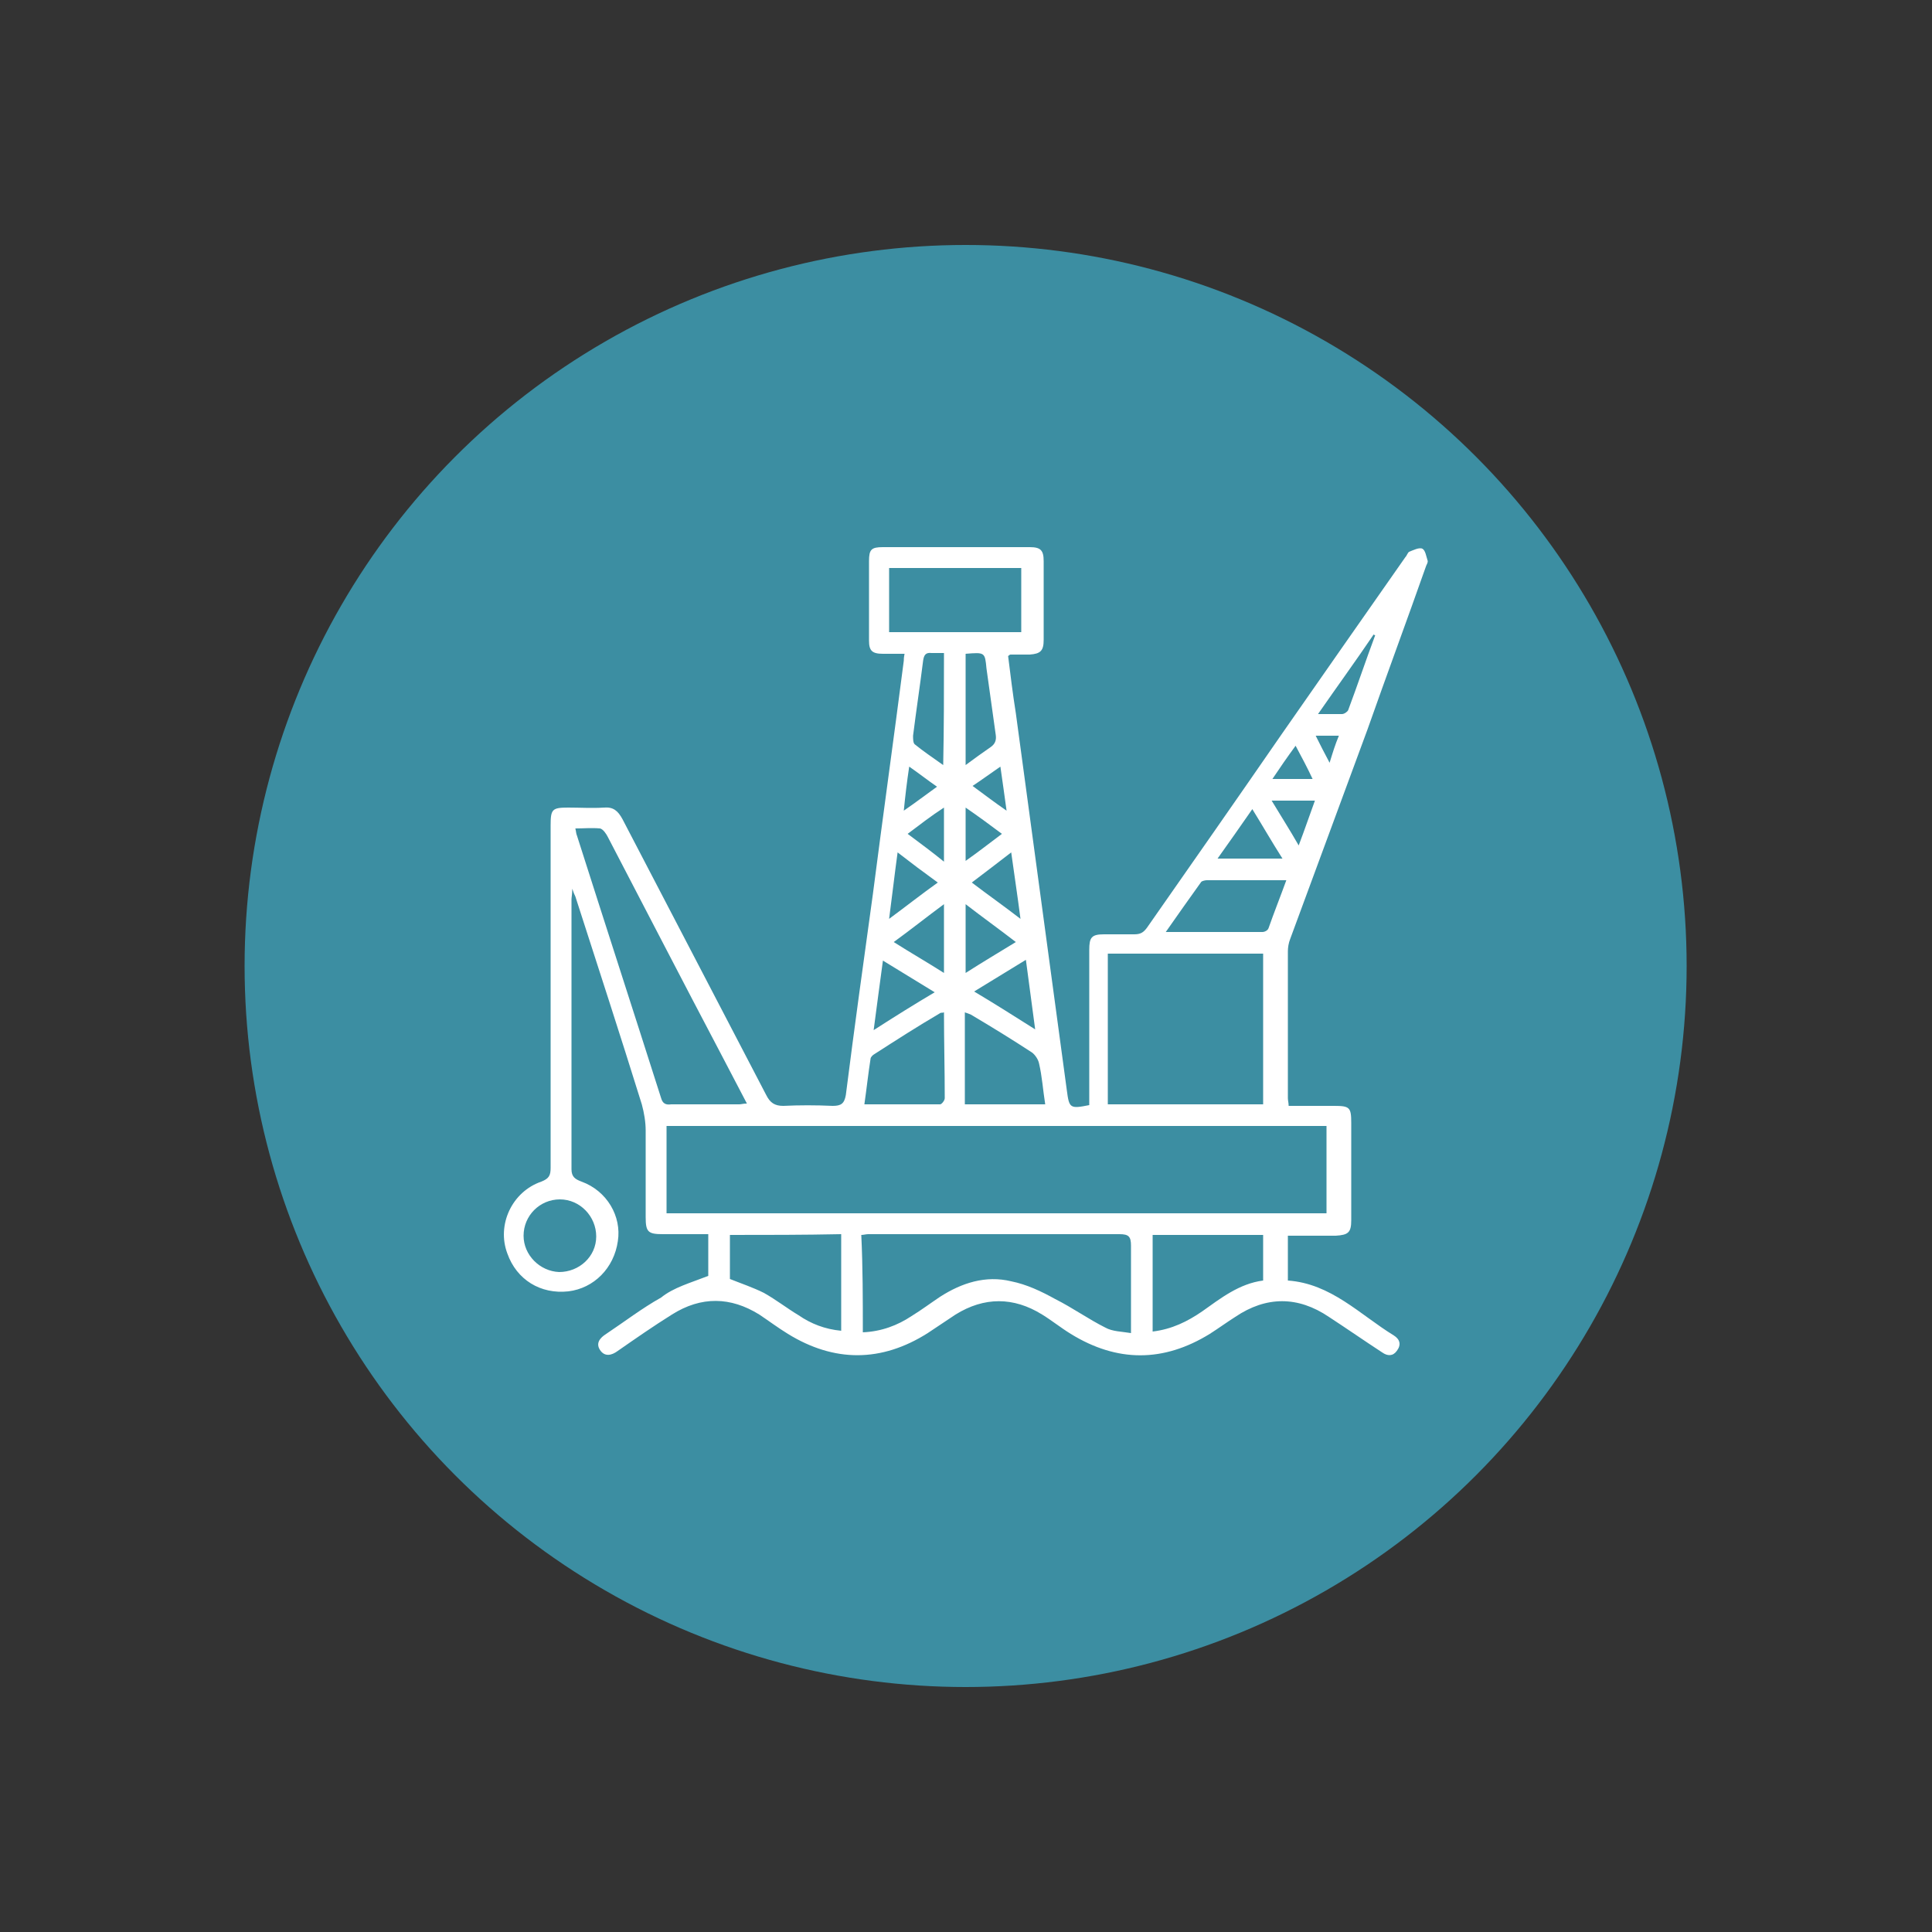
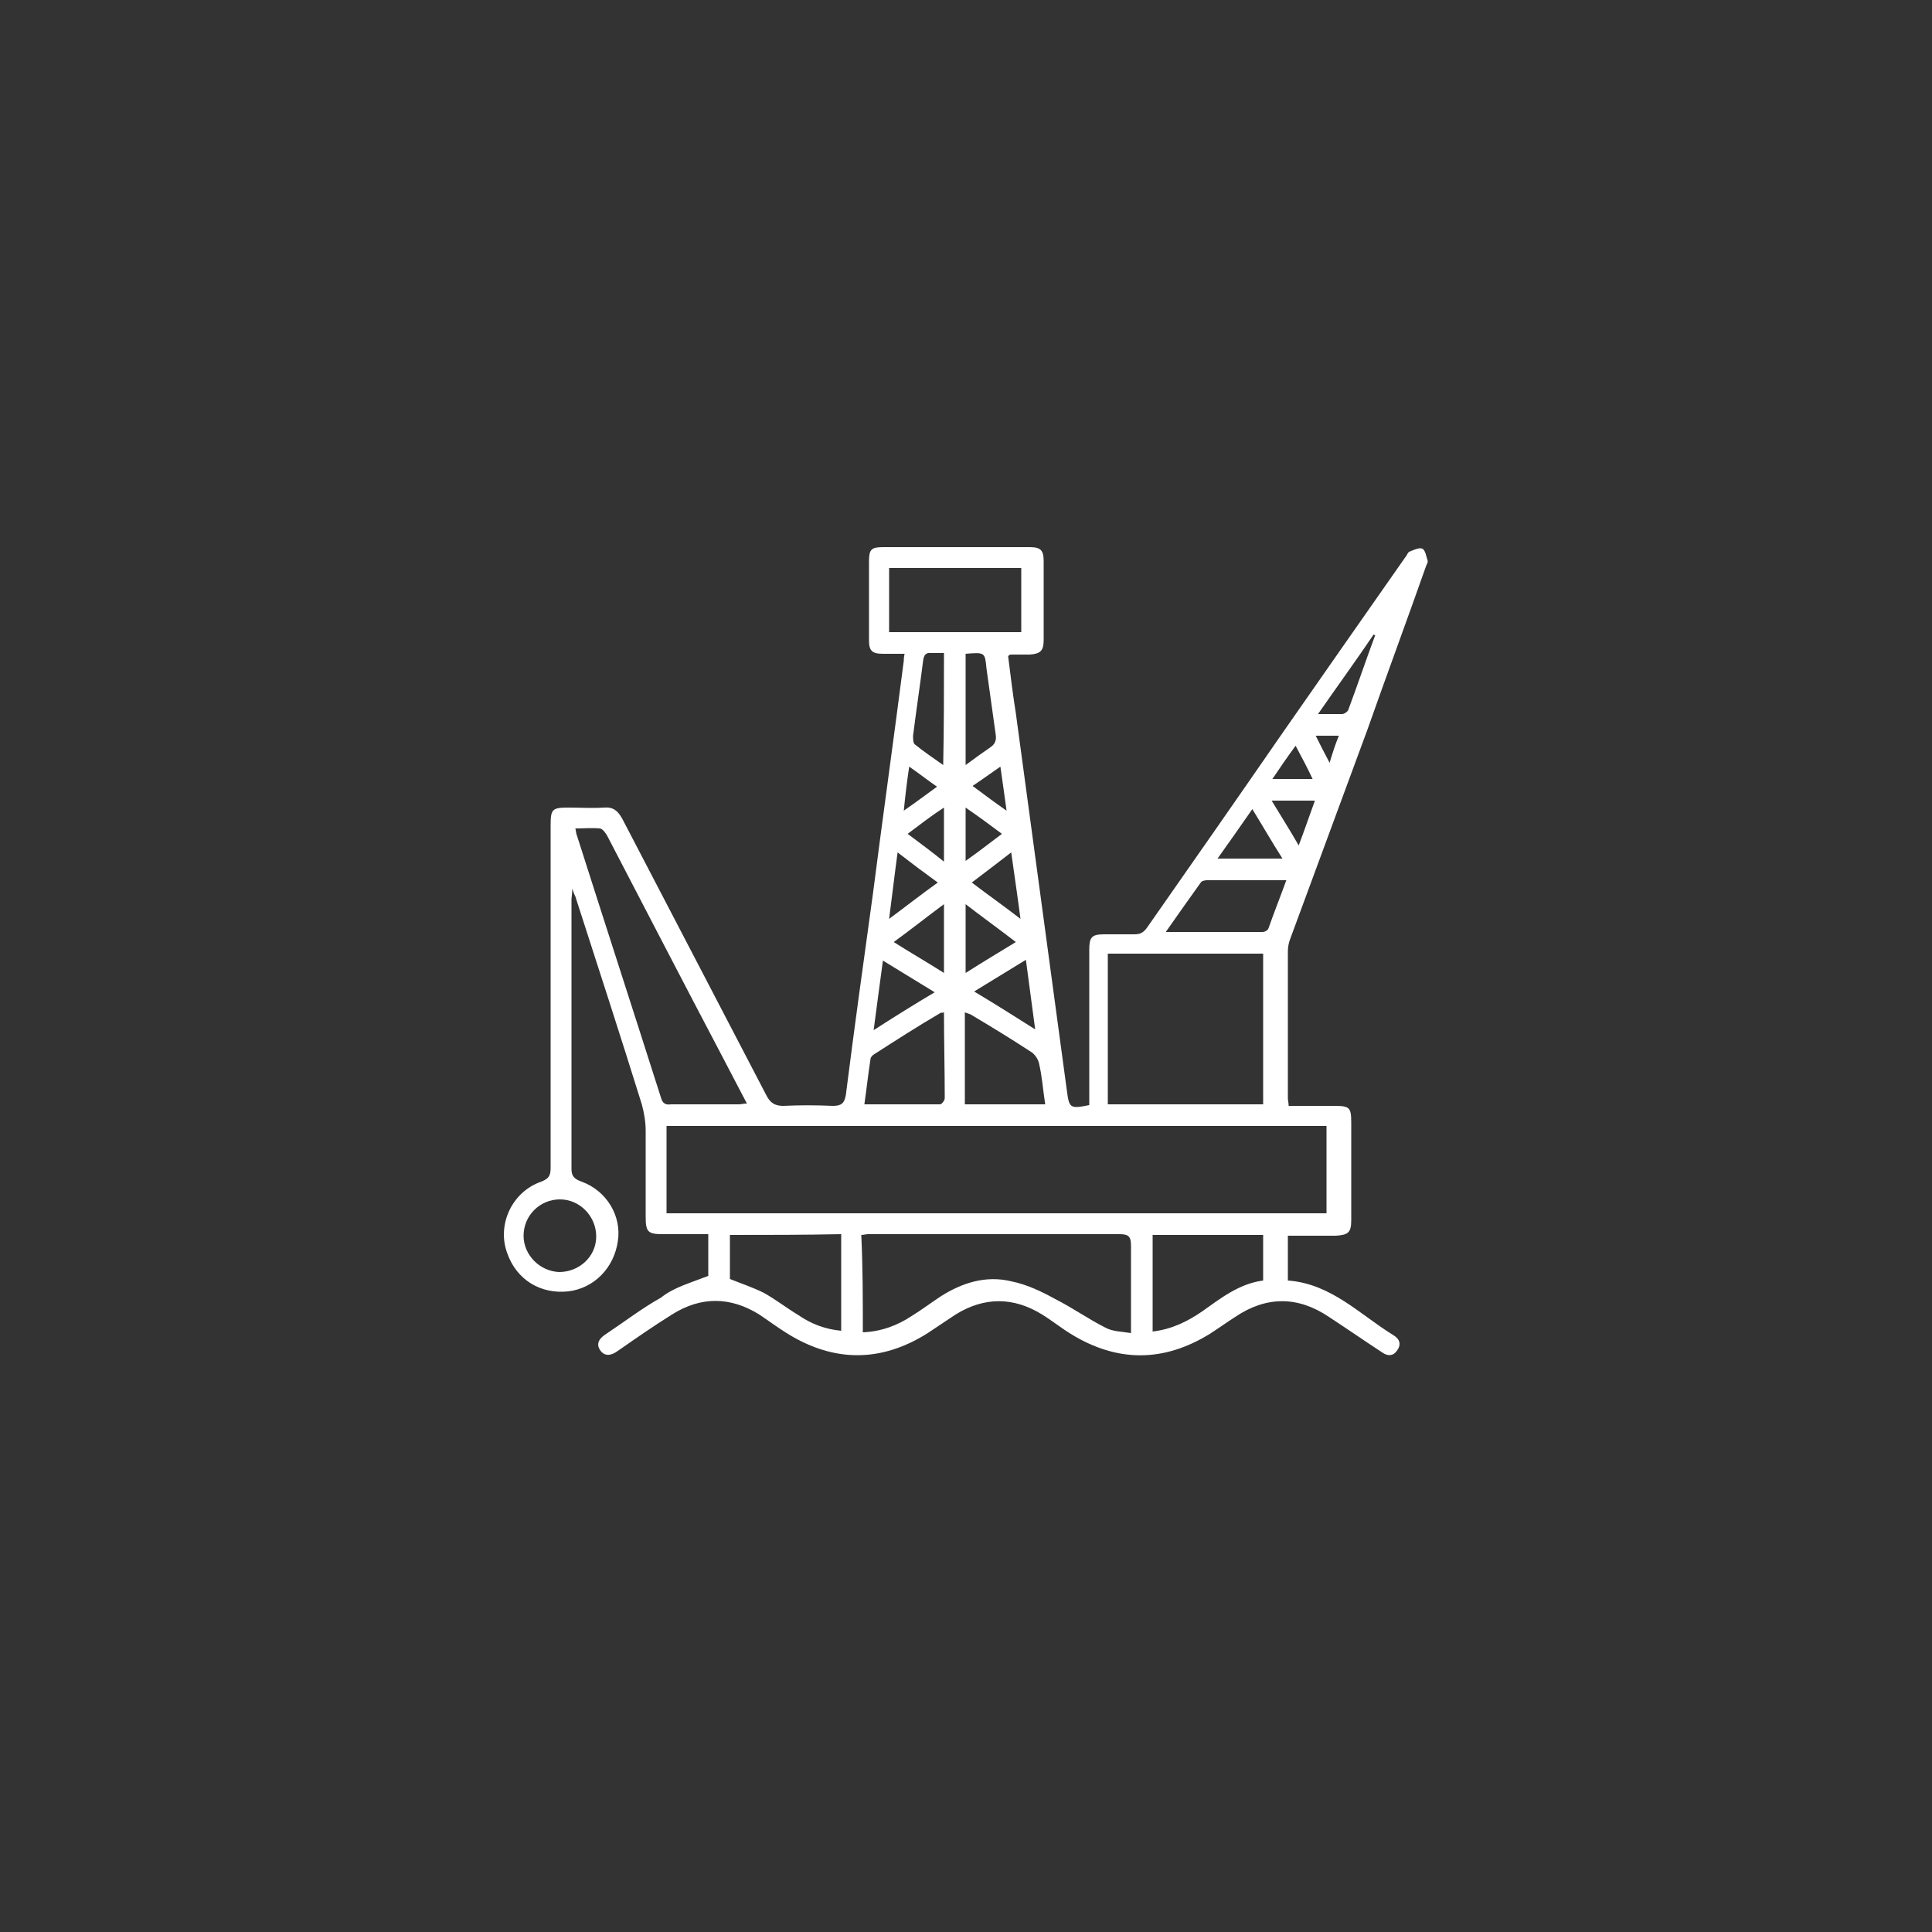
<svg xmlns="http://www.w3.org/2000/svg" version="1.1" id="Layer_1" x="0px" y="0px" viewBox="0 0 250 250" style="enable-background:new 0 0 250 250;" xml:space="preserve">
  <rect x="0" y="0" width="250" height="250" fill="#333333" stroke="none" />
  <style type="text/css"> .st0{fill:#3C8EA2;} .st1{fill:#FFFFFF;} </style>
  <g>
-     <circle class="st0" cx="124.95" cy="125" r="93.3" />
    <g id="wwS960_1_">
      <g>
        <path class="st1" d="M91.65,165.1c0-1.6,0-3.4,0-5.4c-2,0-4,0-5.9,0 s-2.2-0.3-2.2-2.2c0-3.7,0-7.5,0-11.2c0-1.1-0.2-2.3-0.5-3.4 c-2.8-9-5.7-17.9-8.6-26.9c-0.1-0.2-0.2-0.4-0.4-1 c0,0.7-0.1,1.1-0.1,1.4c0,11.6,0,23.3,0,34.9c0,1,0.5,1.3,1.3,1.6 c3.3,1.2,5.2,4.5,4.7,7.7c-0.5,3.5-3.1,6.1-6.4,6.5 c-3.6,0.4-6.7-1.5-7.9-4.9c-1.4-3.7,0.6-8,4.4-9.3 c1-0.4,1.2-0.8,1.2-1.8c0-14.8,0-29.6,0-44.3 c0-2.1,0.2-2.3,2.3-2.3c1.5,0,3.1,0.1,4.6,0 c1.2-0.1,1.8,0.4,2.4,1.5c6.2,11.9,12.4,23.8,18.6,35.7 c0.5,1,1.1,1.4,2.2,1.4c2.1-0.1,4.2-0.1,6.4,0 c1.1,0,1.5-0.3,1.7-1.4c1.1-8.7,2.3-17.3,3.5-26 c1.3-10.1,2.7-20.1,4-30.2c0-0.2,0-0.4,0.1-0.9c-1,0-1.9,0-2.8,0 c-1.4,0-1.8-0.4-1.8-1.7c0-3.4,0-6.9,0-10.3c0-1.5,0.3-1.8,1.8-1.8 c6.3,0,12.7,0,19,0c1.4,0,1.8,0.4,1.8,1.8c0,3.4,0,6.8,0,10.2 c0,1.4-0.4,1.8-1.8,1.9c-0.8,0-1.7,0-2.5,0c0,0-0.1,0-0.3,0.2 c0.3,2.4,0.6,4.9,1,7.4c1.6,11.8,3.2,23.6,4.8,35.5 c0.6,4.4,1.2,8.8,1.8,13.3c0.3,2.3,0.4,2.4,2.9,1.9 c0-0.5,0-1,0-1.4c0-6.2,0-12.5,0-18.7c0-1.6,0.3-2,1.9-2c1.3,0,2.6,0,3.9,0 c0.8,0,1.2-0.2,1.7-0.9c5.8-8.3,11.6-16.6,17.4-25 c5.3-7.6,10.6-15.2,16-22.9c0.2-0.2,0.3-0.6,0.5-0.7 c0.5-0.2,1.3-0.6,1.7-0.4s0.5,1,0.7,1.6c0,0.2-0.1,0.4-0.2,0.6 c-2.5,7.1-5.1,14.1-7.6,21.2c-3.3,9-6.7,18.1-10,27.1 c-0.2,0.5-0.3,1.1-0.3,1.6c0,6.3,0,12.7,0,19c0,0.3,0.1,0.6,0.1,1 c2,0,3.9,0,5.9,0s2.2,0.2,2.2,2.2c0,4.2,0,8.4,0,12.6 c0,1.6-0.4,1.9-2,2c-2,0-4.1,0-6.2,0c0,2,0,3.8,0,5.8 c5.6,0.4,9.3,4.4,13.7,7.1c0.8,0.5,1,1.2,0.4,2 C180.25,175.5,179.55,175.5,178.85,175c-2.3-1.5-4.6-3.1-6.9-4.6 c-4-2.7-8.1-2.7-12.1,0c-1.1,0.7-2.2,1.5-3.3,2.2c-6,3.7-12,3.7-18,0 c-1.3-0.8-2.4-1.7-3.7-2.5c-3.7-2.3-7.5-2.3-11.2,0 c-1.2,0.8-2.4,1.6-3.6,2.4c-6,3.8-12.1,3.8-18.1,0.1 c-1.3-0.8-2.5-1.7-3.7-2.5c-3.7-2.3-7.5-2.4-11.3,0 c-2.4,1.5-4.7,3.1-7,4.7c-0.8,0.6-1.7,0.8-2.3-0.1 c-0.6-0.9,0-1.6,0.8-2.1c2.4-1.6,4.6-3.3,7.1-4.7 C87.15,166.6,89.35,166,91.65,165.1z M171.65,157c0-3.8,0-7.5,0-11.3 c-28.5,0-56.9,0-85.4,0c0,3.8,0,7.5,0,11.3C114.85,157,143.15,157,171.65,157z M143.35,142.9c6.8,0,13.4,0,20.1,0c0-6.5,0-13,0-19.5c-6.7,0-13.4,0-20.1,0 C143.35,129.9,143.35,136.4,143.35,142.9z M111.65,172.4 c2.4-0.1,4.5-0.9,6.3-2.1c1.3-0.8,2.5-1.7,3.7-2.5 c2.8-1.8,5.9-2.8,9.2-2c2,0.4,3.9,1.3,5.7,2.3 c2.2,1.1,4.3,2.6,6.5,3.7c0.9,0.5,2.1,0.5,3.3,0.7c0-4,0-7.6,0-11.3 c0-1.2-0.3-1.5-1.5-1.5c-10.8,0-21.6,0-32.5,0c-0.3,0-0.6,0.1-0.9,0.1 C111.65,164,111.65,168.1,111.65,172.4z M74.45,107.2 c0.1,0.4,0.1,0.7,0.2,0.9c3.6,11.3,7.3,22.7,10.9,34 C85.75,142.8,86.15,143,86.85,142.9c2.9,0,5.9,0,8.8,0c0.3,0,0.5-0.1,1-0.1 c-1.2-2.3-2.3-4.4-3.4-6.5c-4.9-9.3-9.7-18.6-14.6-28 c-0.2-0.4-0.6-1-1-1.1C76.55,107.1,75.55,107.2,74.45,107.2z M132.15,73.5 c-5.8,0-11.4,0-17.1,0c0,2.8,0,5.6,0,8.3c5.8,0,11.4,0,17.1,0 C132.15,78.9,132.15,76.3,132.15,73.5z M163.45,165.7c0-2.1,0-4,0-5.9 c-4.8,0-9.6,0-14.3,0c0,4.2,0,8.3,0,12.5c2.5-0.3,4.5-1.3,6.4-2.6 C157.95,168,160.35,166.1,163.45,165.7z M94.45,159.8c0,2.1,0,3.9,0,5.7 c1.5,0.6,3,1.1,4.4,1.8c1.6,0.9,3,2,4.5,2.9 c1.6,1.1,3.4,1.8,5.5,2c0-4.2,0-8.3,0-12.5 C103.95,159.8,99.25,159.8,94.45,159.8z M135.25,142.9 c-0.3-1.9-0.4-3.6-0.8-5.3c-0.1-0.5-0.5-1.1-0.9-1.4 c-2.6-1.7-5.2-3.3-7.9-4.9c-0.2-0.1-0.5-0.2-0.8-0.3 c0,4,0,8,0,11.9C128.45,142.9,131.75,142.9,135.25,142.9z M122.15,131 c-0.3,0.1-0.4,0-0.5,0.1c-2.9,1.7-5.7,3.5-8.5,5.3 c-0.2,0.1-0.5,0.4-0.5,0.6c-0.3,1.9-0.5,3.8-0.8,5.9 c3.3,0,6.6,0,9.8,0c0.2,0,0.6-0.5,0.6-0.8 C122.25,138.4,122.15,134.8,122.15,131z M166.45,113.9c-3.6,0-7,0-10.3,0 c-0.2,0-0.6,0.1-0.7,0.2c-1.5,2.1-3,4.2-4.6,6.5c4.4,0,8.4,0,12.5,0 c0.3,0,0.7-0.2,0.8-0.5C164.85,118.1,165.65,116.1,166.45,113.9z M72.45,155.2c-2.6,0-4.7,2.1-4.7,4.7c0,2.5,2.1,4.6,4.6,4.7 c2.6,0,4.8-2,4.8-4.6C77.15,157.4,75.05,155.2,72.45,155.2z M124.95,84.6c0,4.8,0,9.5,0,14.4c1.2-0.9,2.2-1.6,3.2-2.3 c0.6-0.4,0.8-0.9,0.7-1.6c-0.4-2.9-0.8-5.7-1.2-8.6 C127.45,84.4,127.45,84.4,124.95,84.6z M122.15,84.5c-0.6,0-1.1,0-1.6,0 c-0.8-0.1-1,0.3-1.1,1c-0.4,3.2-0.9,6.5-1.3,9.7 c0,0.4,0,0.9,0.2,1.1C119.45,97.2,120.65,98,122.05,99 C122.15,94.1,122.15,89.5,122.15,84.5z M120.95,128.4 c-2.3-1.4-4.4-2.7-6.7-4.1c-0.4,3-0.8,5.9-1.2,9 C115.85,131.5,118.25,130,120.95,128.4z M132.75,124.2 c-2.3,1.4-4.4,2.7-6.7,4.1C128.75,129.9,131.25,131.5,133.95,133.2 C133.55,130.1,133.15,127.3,132.75,124.2z M124.95,117c0,3.1,0,5.9,0,8.9 c2.2-1.4,4.2-2.6,6.5-4C129.25,120.2,127.15,118.7,124.95,117z M122.15,117 c-2.3,1.7-4.3,3.3-6.5,4.9c2.2,1.4,4.3,2.6,6.5,4 C122.15,122.8,122.15,120,122.15,117z M165.95,111.1 c-1.4-2.2-2.6-4.3-3.9-6.4c-1.6,2.3-3,4.3-4.5,6.4 C160.45,111.1,163.05,111.1,165.95,111.1z M132.05,118.9 c-0.4-3.1-0.8-5.7-1.2-8.6c-1.8,1.4-3.4,2.6-5.1,3.9 C127.85,115.8,129.85,117.2,132.05,118.9z M116.15,110.3 c-0.4,2.9-0.7,5.6-1.1,8.6c2.3-1.7,4.2-3.2,6.3-4.7 C119.55,112.9,117.95,111.7,116.15,110.3z M177.95,82.2 c-0.1,0-0.2-0.1-0.2-0.1c-2.3,3.4-4.7,6.7-7.2,10.3 c1.3,0,2.2,0,3.1,0c0.3,0,0.7-0.3,0.8-0.5 C175.65,88.7,176.75,85.4,177.95,82.2z M124.95,104.5c0,2.4,0,4.5,0,6.9 c1.7-1.2,3.1-2.3,4.7-3.5C128.05,106.7,126.55,105.6,124.95,104.5z M117.45,107.9c1.6,1.2,3.1,2.3,4.7,3.6c0-2.4,0-4.6,0-7 C120.45,105.6,119.05,106.7,117.45,107.9z M170.15,103.6c-1.9,0-3.7,0-5.6,0 c1.2,2,2.3,3.7,3.5,5.8C168.85,107.3,169.45,105.5,170.15,103.6z M169.85,100.8c-0.7-1.5-1.4-2.8-2.2-4.3c-1.1,1.5-2,2.8-3,4.3 C166.55,100.8,168.15,100.8,169.85,100.8z M130.25,104.9 c-0.3-2.1-0.5-3.7-0.8-5.7c-1.3,0.9-2.4,1.7-3.6,2.5 C127.35,102.8,128.65,103.8,130.25,104.9z M117.65,99.2 c-0.3,2-0.5,3.7-0.7,5.7c1.6-1.1,2.9-2.1,4.3-3.1 C119.95,100.9,118.95,100.1,117.65,99.2z M173.25,95.2c-1.1,0-2,0-3,0 c0.6,1.2,1.1,2.2,1.8,3.5C172.45,97.4,172.75,96.4,173.25,95.2z" />
      </g>
    </g>
  </g>
</svg>